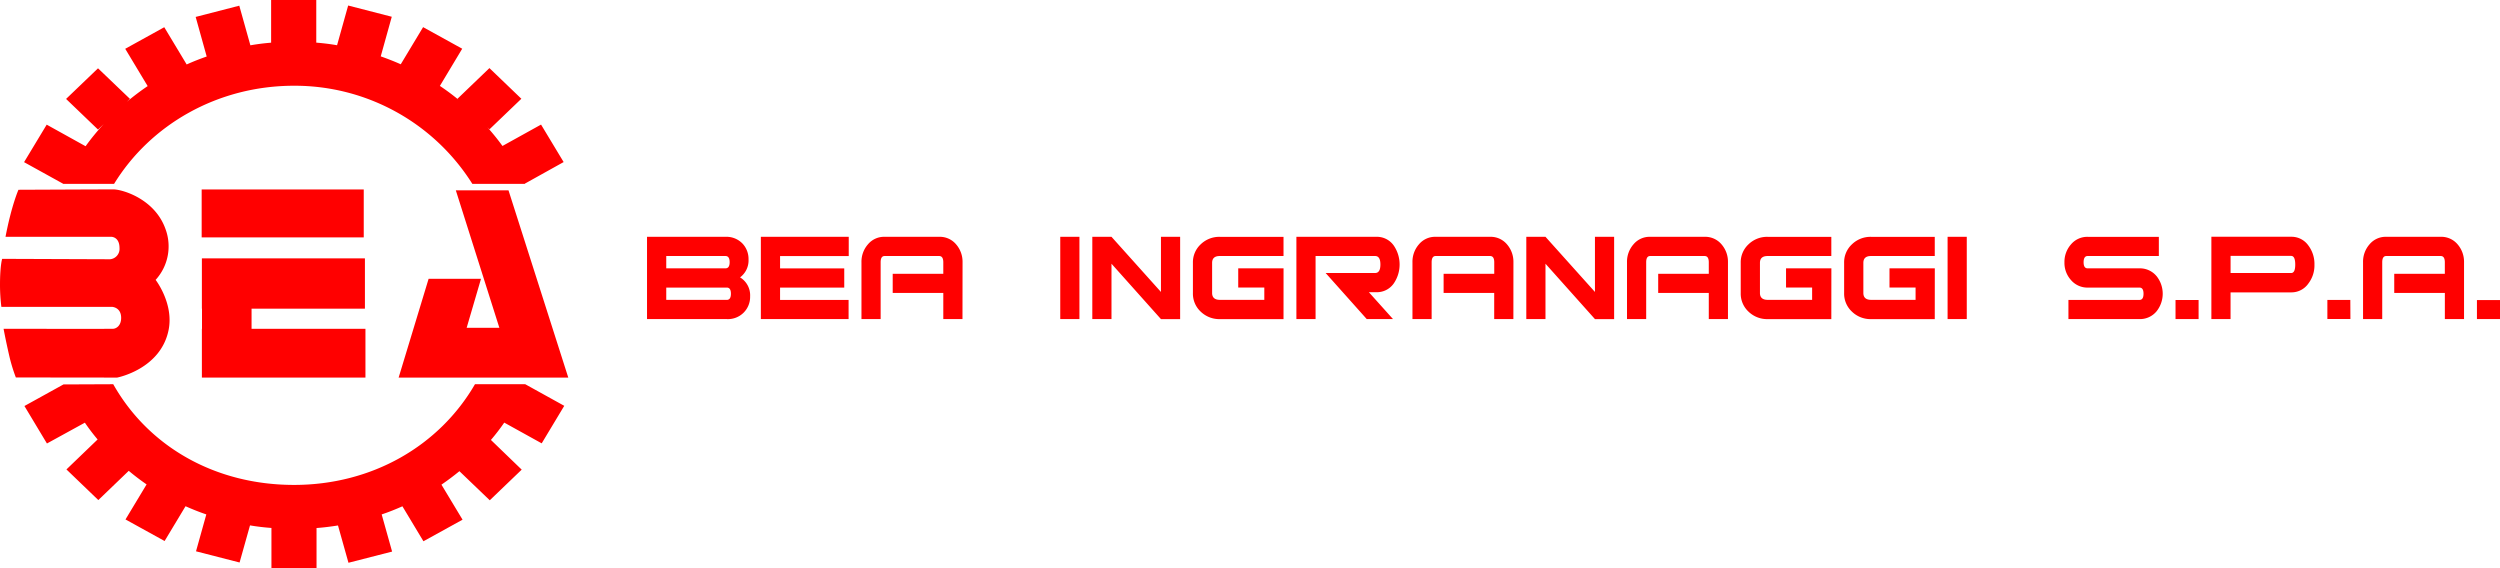
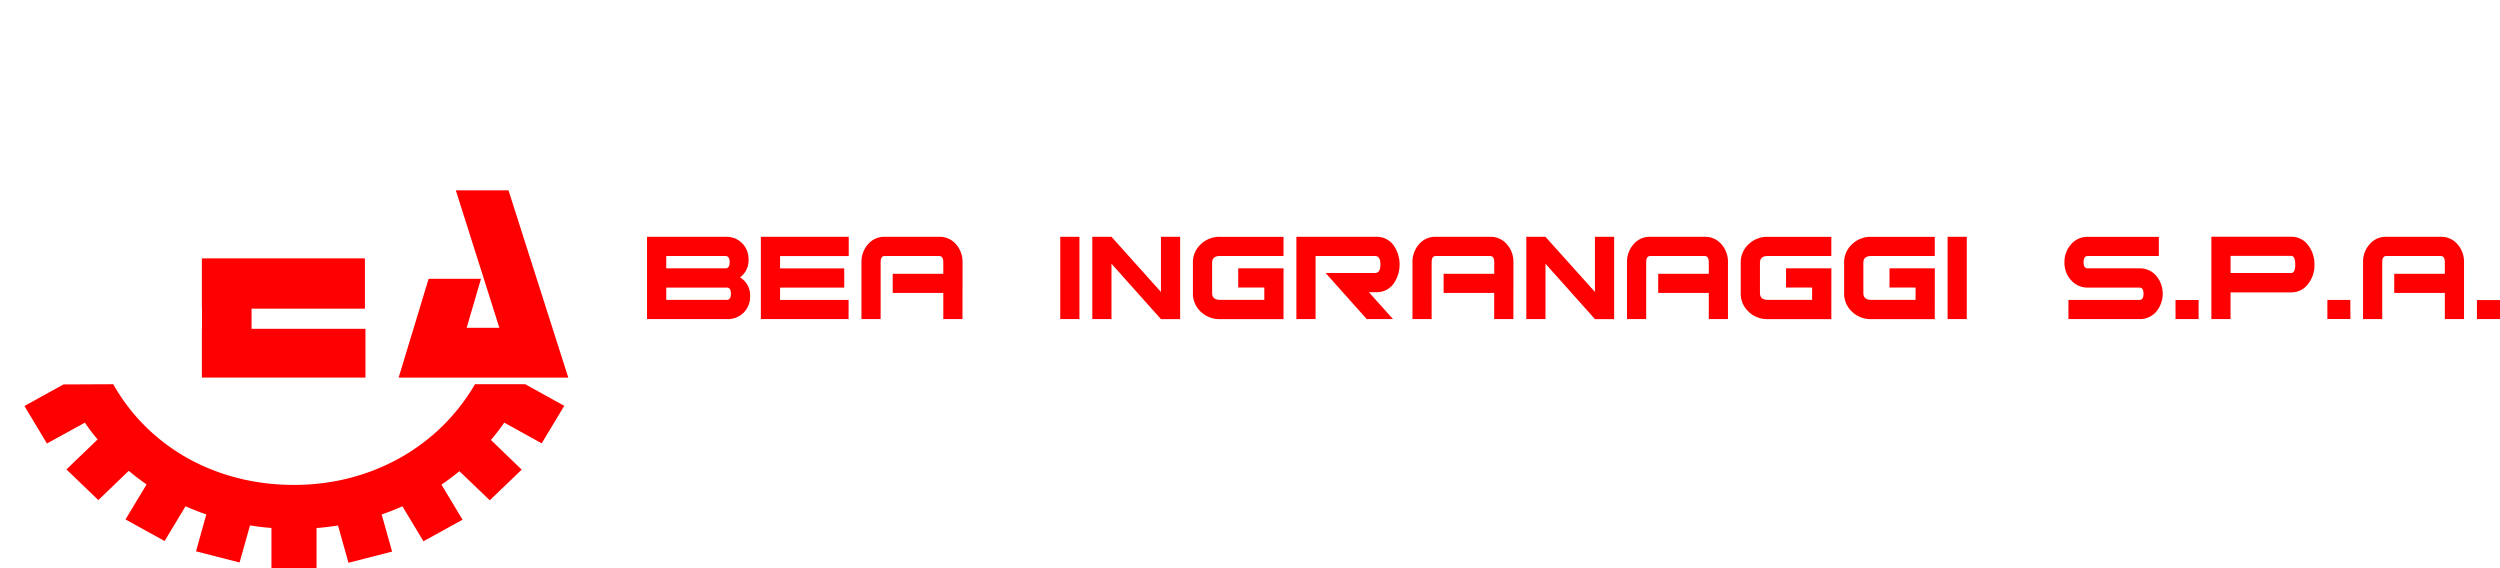
<svg xmlns="http://www.w3.org/2000/svg" id="Livello_1" data-name="Livello 1" viewBox="0 0 1042.7 237.02">
  <defs>
    <style>.cls-1{fill:red;}</style>
  </defs>
  <title>logo-bea</title>
  <path class="cls-1" d="M312.5,106.74a9.41,9.41,0,0,0-2.41-6.53,9.28,9.28,0,0,0-7.21-2.93H270.16V131.6h33.32a9.24,9.24,0,0,0,9.68-9.46,8.71,8.71,0,0,0-4.2-7.94,8.79,8.79,0,0,0,3.54-7.46m-34.32,3.69v-5.14h24.7c1.15,0,1.74.86,1.74,2.57s-.59,2.57-1.74,2.57Zm0,13.16v-5.14h25.24c1.15,0,1.73.85,1.73,2.56s-.58,2.58-1.73,2.58Zm76.11-26.31H317.64V131.6h36.59v-8H325.65v-5.14h26.77v-8H325.65v-5.14h28.64Zm47.47,10.6a11.07,11.07,0,0,0-2.7-7.47,8.85,8.85,0,0,0-7-3.13H369.31a8.76,8.76,0,0,0-7,3.13,11,11,0,0,0-2.71,7.47V131.6h8V107.89c0-1.73.55-2.6,1.66-2.6H392c1.15,0,1.73.87,1.73,2.61v4.8h-21.1v8h21.1V131.6h8Zm48.75-10.6h-8V131.6h8Zm42,0h-8v23l-20.63-23h-8V131.6h8V108.5l20.63,23.1h8Zm43.13,13.15H516.74v8h10.88v5.14H509.06c-2.14,0-3.21-1-3.21-2.86V108.15q0-2.87,3.21-2.86h26.57v-8H509.06a11.13,11.13,0,0,0-7.95,3.1,10.23,10.23,0,0,0-3.27,7.76v12.6a10.26,10.26,0,0,0,3.27,7.76,11.18,11.18,0,0,0,7.95,3.1h26.57Zm35.59,9.95h3.07a8.57,8.57,0,0,0,7.28-3.61,14,14,0,0,0,0-15.88,8.57,8.57,0,0,0-7.28-3.61H541V131.6h8V105.29h24.83c1.48,0,2.21,1.18,2.21,3.54s-.73,3.54-2.21,3.54H553.19l17.16,19.23H581.3Zm60.29-12.5a11.07,11.07,0,0,0-2.7-7.47,8.87,8.87,0,0,0-7-3.13h-22.7a8.76,8.76,0,0,0-7,3.13,11,11,0,0,0-2.71,7.47V131.6h8V107.89c0-1.73.56-2.6,1.67-2.6h22.7q1.74,0,1.74,2.61v4.8H602.4v8h21.1V131.6h8Zm42-10.6h-8v23l-20.63-23h-8V131.6h8V108.5l20.63,23.1h8ZM721,107.88a11.07,11.07,0,0,0-2.7-7.47,8.86,8.86,0,0,0-7-3.13h-22.7a8.76,8.76,0,0,0-7,3.13,11,11,0,0,0-2.71,7.47V131.6h8V107.89c0-1.73.56-2.6,1.67-2.6h22.7q1.74,0,1.74,2.61v4.8h-21.1v8H713V131.6h8Zm43.13,2.55H745.22v8H756.1v5.14H737.54c-2.14,0-3.2-1-3.2-2.86V108.15c0-1.91,1.06-2.86,3.2-2.86h26.57v-8H737.54a11.13,11.13,0,0,0-7.95,3.1,10.23,10.23,0,0,0-3.27,7.76v12.6a10.26,10.26,0,0,0,3.27,7.76,11.18,11.18,0,0,0,7.95,3.1h26.57Zm43.14,0h-18.9v8h10.88v5.14H780.67c-2.13,0-3.2-1-3.2-2.86V108.15q0-2.87,3.2-2.86h26.58v-8H780.67a11.09,11.09,0,0,0-7.94,3.1,10.21,10.21,0,0,0-3.28,7.76v12.6a10.24,10.24,0,0,0,3.28,7.76,11.13,11.13,0,0,0,7.94,3.1h26.58ZM820.6,97.28h-8V131.6h8Zm79.11,16.35a9,9,0,0,0-7.09-3.2H871c-1.11,0-1.67-.84-1.67-2.53s.56-2.61,1.67-2.61h29.71v-8H871.08a8.85,8.85,0,0,0-7,3.14,11,11,0,0,0-2.74,7.48,10.65,10.65,0,0,0,2.67,7.34,9,9,0,0,0,7.08,3.21h21.56c1.11,0,1.67.85,1.67,2.56s-.56,2.58-1.67,2.58H863v8h29.64a9,9,0,0,0,7.08-3.2,11.77,11.77,0,0,0,0-14.77m17.57,10h-9.62v7.95h9.62Zm45.8-22.7a8.57,8.57,0,0,0-7.21-3.67H922.62V131.6h8V120.45h25.24a8.58,8.58,0,0,0,7.21-3.68,12.44,12.44,0,0,0,2.54-7.87,12.77,12.77,0,0,0-2.54-8m-7.21,11.48H930.63v-7.14h25.24c1.16,0,1.73,1.2,1.73,3.61s-.57,3.53-1.73,3.53m24.7,11.22H971v7.95h9.61ZM1028,107.88a11.07,11.07,0,0,0-2.7-7.47,8.85,8.85,0,0,0-7-3.13H995.59a8.76,8.76,0,0,0-7,3.13,11,11,0,0,0-2.71,7.47V131.6h8V107.89c0-1.73.56-2.6,1.67-2.6h22.71c1.15,0,1.73.87,1.73,2.61v4.8h-21.1v8H1020V131.6h8Zm15,15.77h-9.62v7.95H1043Z" transform="translate(-0.3 1.49)" />
  <polygon class="cls-1" points="219.03 157.49 166.26 157.49 178.77 116.27 200.62 116.27 194.63 136.73 208.28 136.73 190.11 79.37 212.08 79.37 237.02 157.49 219.03 157.49" />
  <path class="cls-1" d="M219.33,158.76v0H198.4c-14.81,25.59-42.81,42-75.46,42-32.94,0-60.72-16-75.41-42l-20.76.09-16.28,9,9.39,15.63L35.7,174.8a86.87,86.87,0,0,0,5.31,7l-13,12.5,13.3,12.78L54,194.88c2.37,2,4.87,3.89,7.44,5.67l-8.8,14.61,16.31,9,8.73-14.51c2.82,1.25,5.71,2.42,8.67,3.41l-4.3,15.39,18.17,4.67,4.35-15.48c2.94.5,5.91.85,8.94,1.07v16.79h18.81V218.74c3-.22,6-.6,8.95-1.07l4.37,15.56,18.2-4.67-4.35-15.49c3-1,5.83-2.14,8.65-3.39l8.77,14.58,16.31-9-8.8-14.61q3.9-2.67,7.49-5.62l12.66,12.14,13.32-12.78L205.05,182c2-2.33,3.83-4.72,5.56-7.23l15.62,8.65,9.41-15.65-16.26-9Z" transform="translate(-0.3 1.49)" />
-   <path class="cls-1" d="M26.6,75.2H47.88C63,50.56,91,34.27,122.94,34.27A87.54,87.54,0,0,1,197.31,75.2h21.9l0-.1,16.17-9-9.42-15.63-16.09,8.92a94.19,94.19,0,0,0-6.33-7.83l.92.88L217.75,39.7,204.43,26.91,191.11,39.7l.47.45c-2.5-2.07-5.12-4-7.81-5.81l9.31-15.51-16.31-9-9.32,15.49c-2.71-1.21-5.51-2.3-8.35-3.3L163.7,5.5,145.51.81l-4.63,16.57c-2.84-.5-5.73-.85-8.67-1.09V-1.49H113.38v17.8c-2.95.24-5.81.6-8.65,1.1L100.1.88,81.91,5.57l4.6,16.51c-2.84,1-5.63,2.08-8.35,3.32L68.81,9.86l-16.28,9,9.36,15.56a102.72,102.72,0,0,0-8.72,6.59l1.31-1.28L41.18,27,27.86,39.77,41.18,52.55l2.4-2.3A94.13,94.13,0,0,0,36,59.5l-16.22-9L10.34,66.14l16.28,9s0,0,0,0" transform="translate(-0.3 1.49)" />
  <polygon class="cls-1" points="152.42 137.14 104.92 137.14 104.92 128.74 152.2 128.74 152.2 107.76 104.92 107.76 84.25 107.76 84.2 107.76 84.2 128.74 84.25 128.74 84.25 137.14 84.2 137.14 84.2 157.48 152.42 157.48 152.42 137.14" />
-   <rect class="cls-1" x="84.11" y="79.02" width="67.6" height="19.99" />
-   <path class="cls-1" d="M49.12,156s18.19-3.44,21.5-19.87c2.22-11-5.41-20.89-5.41-20.89a20.75,20.75,0,0,0,4.15-21.11C64.91,81.41,51.27,77.5,47.58,77.5S8,77.66,8,77.66,5.12,84.11,2.6,97.27H46.67c.12,0,3.48,0,3.48,4.72a4.34,4.34,0,0,1-3.95,4.65l-45-.17S.3,109.25.3,117.22a75,75,0,0,0,.57,9.27H47s3.83.12,3.83,4.6c0,3.39-2.18,4.51-3.36,4.55-2.28.07-45.68,0-45.68,0s.82,4.49,2.35,11.17a68.74,68.74,0,0,0,2.77,9.13l40.6.05Z" transform="translate(-0.3 1.49)" />
</svg>